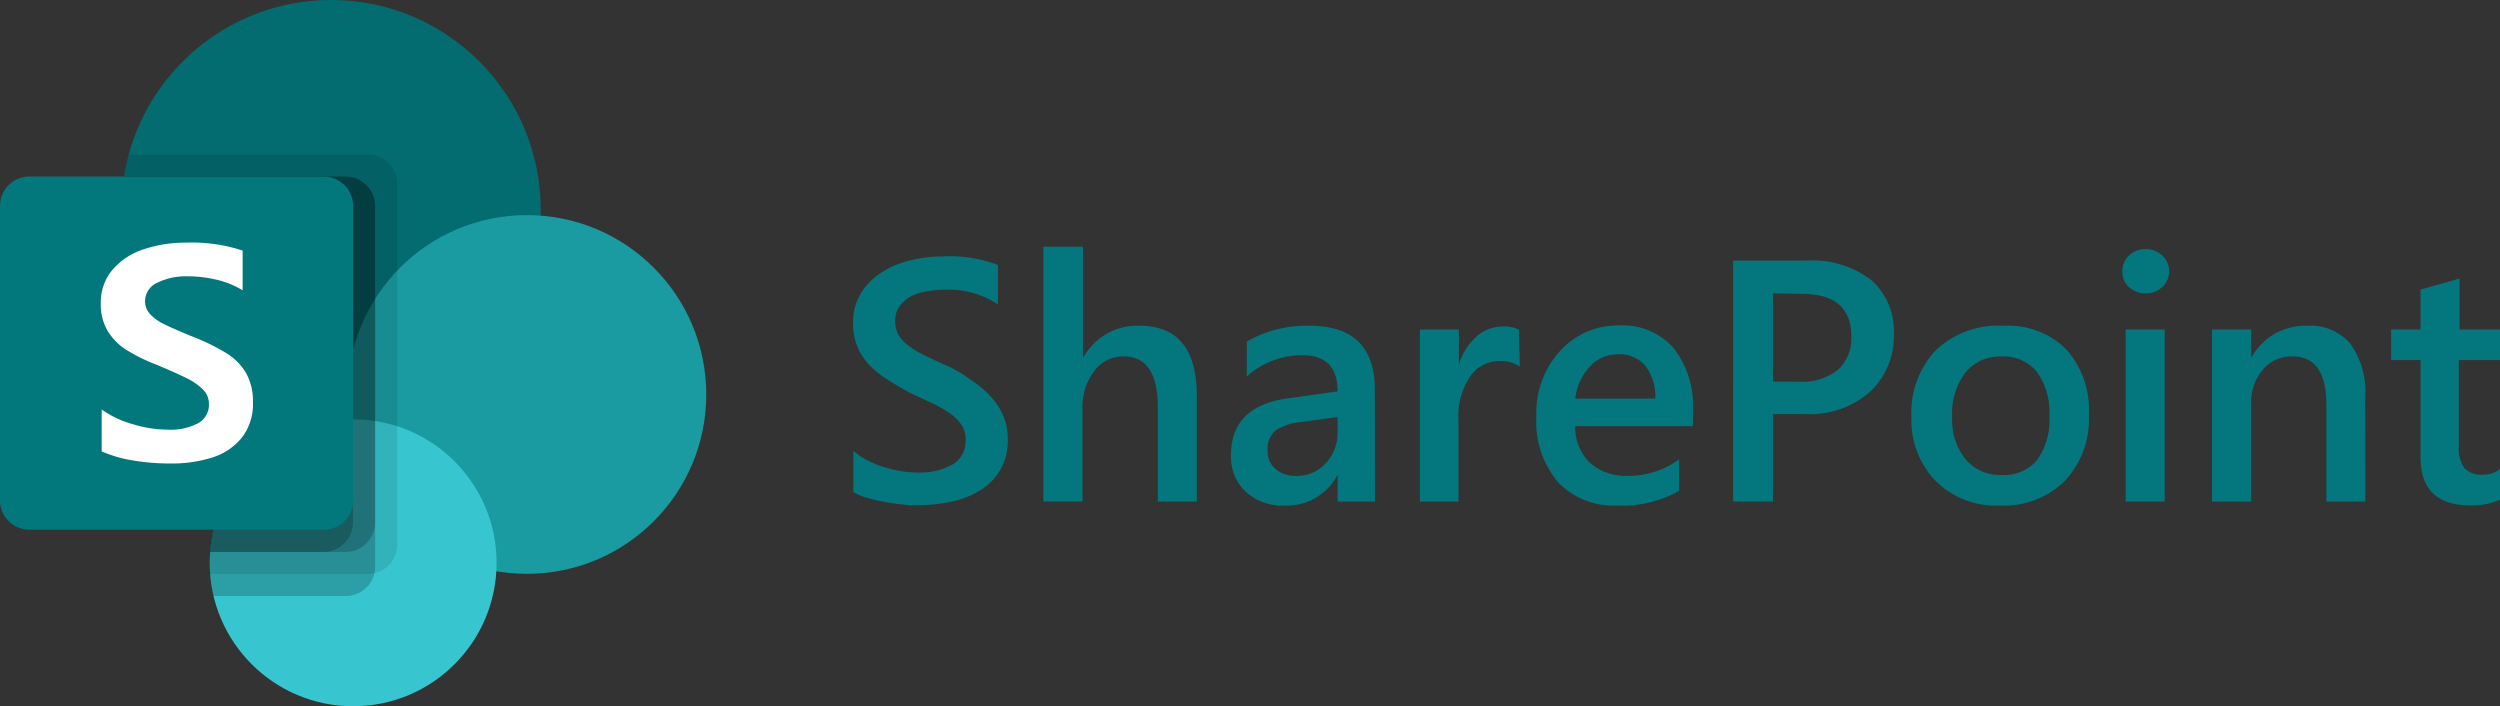
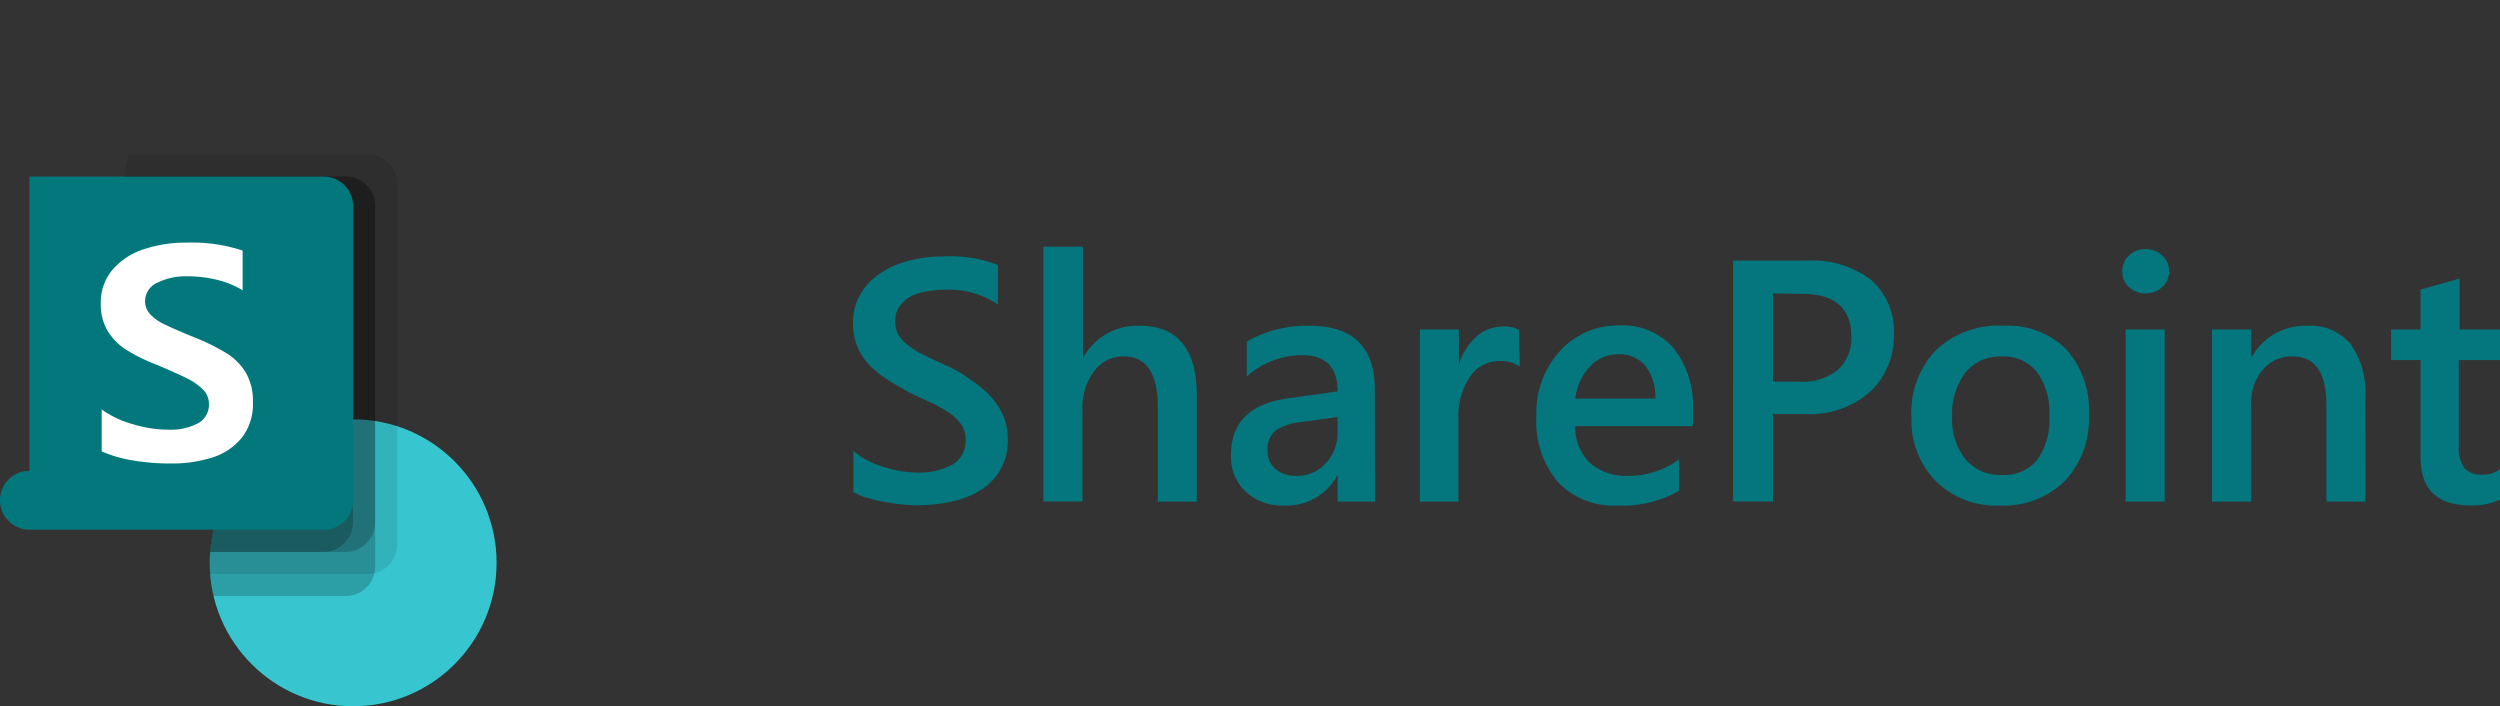
<svg xmlns="http://www.w3.org/2000/svg" id="Layer_1" data-name="Layer 1" viewBox="0 0 169.91 48">
  <rect x="0" y="0" width="169.91" height="48" fill="#333333" stroke="none" />
  <defs>
    <style>.cls-1{fill:#036c70;}.cls-2{fill:#1a9ba1;}.cls-3{fill:#37c6d0;}.cls-4{opacity:0.1;}.cls-4,.cls-5{isolation:isolate;}.cls-5{opacity:0.2;}.cls-6{fill:#03787c;}.cls-7{fill:#fff;}.cls-8{fill:#04777e;}</style>
  </defs>
  <title>sharepoint-logo</title>
  <g id="STYLE_COLOR" data-name="STYLE COLOR">
-     <circle class="cls-1" cx="22.5" cy="14.25" r="14.25" />
-     <circle class="cls-2" cx="35.81" cy="26.81" r="12.19" />
    <circle class="cls-3" cx="24" cy="38.25" r="9.75" />
    <path class="cls-4" d="M25.09,10.36H8.84a14.26,14.26,0,0,0,13.75,18c.42,0,.83,0,1.23-.05v.06a9.75,9.75,0,0,0-9.49,9.75q0,.38,0,.75H25.09a2,2,0,0,0,2-2V12.36A2,2,0,0,0,25.09,10.36Z" transform="translate(-0.09 0.14)" />
    <path class="cls-5" d="M23.59,11.86H8.52a14.26,14.26,0,0,0,14.07,16.5c.42,0,.83,0,1.23-.05v.06a9.76,9.76,0,0,0-9.23,12h9a2,2,0,0,0,2-2V13.86A2,2,0,0,0,23.59,11.86Z" transform="translate(-0.09 0.14)" />
    <path class="cls-5" d="M23.59,11.86H8.52a14.26,14.26,0,0,0,14.07,16.5c.42,0,.83,0,1.23-.05v.06a9.75,9.75,0,0,0-9.46,9h9.22a2,2,0,0,0,2-2V13.86A2,2,0,0,0,23.59,11.86Z" transform="translate(-0.09 0.14)" />
    <path class="cls-5" d="M22.09,11.86H8.52a14.26,14.26,0,0,0,14.07,16.5c.42,0,.83,0,1.23-.05v.06a9.75,9.75,0,0,0-9.46,9h7.72a2,2,0,0,0,2-2V13.86A2,2,0,0,0,22.09,11.86Z" transform="translate(-0.09 0.14)" />
-     <path id="Back_Plate" data-name="Back Plate" class="cls-6" d="M2.09,11.86h20a2,2,0,0,1,2,2v20a2,2,0,0,1-2,2h-20a2,2,0,0,1-2-2v-20a2,2,0,0,1,2-2Z" transform="translate(-0.09 0.14)" />
+     <path id="Back_Plate" data-name="Back Plate" class="cls-6" d="M2.09,11.86h20a2,2,0,0,1,2,2v20a2,2,0,0,1-2,2h-20a2,2,0,0,1-2-2a2,2,0,0,1,2-2Z" transform="translate(-0.09 0.14)" />
    <path class="cls-7" d="M8.6,23.59a4,4,0,0,1-1.23-1.3,3.54,3.54,0,0,1-.43-1.79,3.44,3.44,0,0,1,.8-2.31,4.71,4.71,0,0,1,2.12-1.39,9,9,0,0,1,2.9-.45,11,11,0,0,1,3.82.54v2.7a6,6,0,0,0-1.73-.71,8.39,8.39,0,0,0-2-.24,4.39,4.39,0,0,0-2.08.44,1.37,1.37,0,0,0-.82,1.25,1.27,1.27,0,0,0,.35.89,3.18,3.18,0,0,0,.94.67q.59.29,1.77.78l.25.1a14.55,14.55,0,0,1,2.23,1.1,4,4,0,0,1,1.31,1.32,3.84,3.84,0,0,1,.48,2,3.72,3.72,0,0,1-.75,2.41,4.18,4.18,0,0,1-2,1.35,9.07,9.07,0,0,1-2.85.41,15,15,0,0,1-2.58-.21A8.87,8.87,0,0,1,7,30.54V27.69a6.75,6.75,0,0,0,2.12,1,8.27,8.27,0,0,0,2.34.37,4,4,0,0,0,2.12-.45,1.42,1.42,0,0,0,.71-1.27,1.36,1.36,0,0,0-.4-1,4.06,4.06,0,0,0-1.1-.77q-.7-.35-2.08-.93A11.79,11.79,0,0,1,8.6,23.59Z" transform="translate(-0.09 0.14)" />
  </g>
  <path class="cls-8" d="M58.09,33.3V30.5a4.32,4.32,0,0,0,.9.62,6.85,6.85,0,0,0,1.1.46,8.59,8.59,0,0,0,1.17.29,6.19,6.19,0,0,0,1.07.1,4.58,4.58,0,0,0,2.55-.57,1.88,1.88,0,0,0,.84-1.66,1.8,1.8,0,0,0-.28-1,2.93,2.93,0,0,0-.78-.78,8.23,8.23,0,0,0-1.18-.68L62,26.59q-.83-.45-1.55-.9a6.67,6.67,0,0,1-1.25-1,4.23,4.23,0,0,1-.83-1.25,4.08,4.08,0,0,1-.3-1.63,3.77,3.77,0,0,1,.52-2A4.39,4.39,0,0,1,60,18.38a6.29,6.29,0,0,1,1.94-.82,9.2,9.2,0,0,1,2.22-.27,9,9,0,0,1,3.75.58v2.68a6,6,0,0,0-3.59-1,6.42,6.42,0,0,0-1.21.11A3.59,3.59,0,0,0,62,20a2.32,2.32,0,0,0-.77.67,1.65,1.65,0,0,0-.3,1,1.88,1.88,0,0,0,.23.95,2.45,2.45,0,0,0,.67.73A6.89,6.89,0,0,0,62.9,24q.63.31,1.47.68t1.62.94a7.65,7.65,0,0,1,1.34,1.09,4.78,4.78,0,0,1,.91,1.32,3.88,3.88,0,0,1,.34,1.65,3.88,3.88,0,0,1-1.86,3.5,6,6,0,0,1-2,.78,11.09,11.09,0,0,1-2.34.24,10,10,0,0,1-1-.06q-.6-.06-1.23-.18A11.12,11.12,0,0,1,59,33.69,3.75,3.75,0,0,1,58.09,33.3Z" transform="translate(-0.09 0.14)" />
  <path class="cls-8" d="M81.43,33.95H78.78v-6.4q0-3.47-2.32-3.47a2.42,2.42,0,0,0-2,1,4,4,0,0,0-.8,2.57v6.29H71V16.63H73.7v7.56h0A4.18,4.18,0,0,1,77.53,22q3.9,0,3.9,4.76Z" transform="translate(-0.09 0.14)" />
  <path class="cls-8" d="M93.54,33.95H91V32.12h0a3.87,3.87,0,0,1-3.55,2.1,3.74,3.74,0,0,1-2.7-.94,3.28,3.28,0,0,1-1-2.48q0-3.31,3.82-3.86L91,26.46Q91,24,88.6,24a5.64,5.64,0,0,0-3.77,1.44V23.07A8.22,8.22,0,0,1,89.1,22q4.43,0,4.43,4.36ZM91,28.2l-2.46.34a3.88,3.88,0,0,0-1.72.55,1.62,1.62,0,0,0-.58,1.42,1.55,1.55,0,0,0,.53,1.22,2.06,2.06,0,0,0,1.42.47,2.62,2.62,0,0,0,2-.85A3,3,0,0,0,91,29.22Z" transform="translate(-0.09 0.14)" />
  <path class="cls-8" d="M103.38,24.78A2.2,2.2,0,0,0,102,24.4a2.37,2.37,0,0,0-2,1.06,4.75,4.75,0,0,0-.79,2.89v5.6H96.59V22.25h2.65v2.41h0a4.07,4.07,0,0,1,1.19-1.92,2.69,2.69,0,0,1,1.8-.69,2.23,2.23,0,0,1,1.1.22Z" transform="translate(-0.09 0.14)" />
  <path class="cls-8" d="M115.15,28.82h-8a3.36,3.36,0,0,0,1,2.5,3.72,3.72,0,0,0,2.62.88,5.79,5.79,0,0,0,3.44-1.12v2.14a7.86,7.86,0,0,1-4.23,1,5.23,5.23,0,0,1-4-1.59,6.37,6.37,0,0,1-1.47-4.48,6.23,6.23,0,0,1,1.62-4.45,5.28,5.28,0,0,1,4-1.72,4.61,4.61,0,0,1,3.71,1.54,6.4,6.4,0,0,1,1.31,4.28Zm-2.56-1.87a3.42,3.42,0,0,0-.67-2.22,2.25,2.25,0,0,0-1.83-.79,2.57,2.57,0,0,0-1.94.83,3.81,3.81,0,0,0-1,2.18Z" transform="translate(-0.09 0.14)" />
  <path class="cls-8" d="M120.59,28v5.94h-2.71V17.57h5a6.58,6.58,0,0,1,4.37,1.31,4.58,4.58,0,0,1,1.55,3.7,5.12,5.12,0,0,1-1.62,3.91A6.16,6.16,0,0,1,122.77,28Zm0-8.2v6h1.76A3.89,3.89,0,0,0,125,25a2.89,2.89,0,0,0,.91-2.28q0-2.89-3.36-2.89Z" transform="translate(-0.09 0.14)" />
  <path class="cls-8" d="M136,34.22a5.8,5.8,0,0,1-4.32-1.64A5.92,5.92,0,0,1,130,28.24a6.17,6.17,0,0,1,1.68-4.6A6.2,6.2,0,0,1,136.26,22a5.61,5.61,0,0,1,4.27,1.61,6.22,6.22,0,0,1,1.53,4.47,6.13,6.13,0,0,1-1.65,4.48A5.93,5.93,0,0,1,136,34.22Zm.13-10.13a3,3,0,0,0-2.46,1.09,4.54,4.54,0,0,0-.9,3,4.28,4.28,0,0,0,.91,2.9,3.07,3.07,0,0,0,2.45,1.06,2.91,2.91,0,0,0,2.4-1,4.6,4.6,0,0,0,.84-3,4.67,4.67,0,0,0-.84-3A2.9,2.9,0,0,0,136.11,24.09Z" transform="translate(-0.09 0.14)" />
  <path class="cls-8" d="M145.9,19.8a1.59,1.59,0,0,1-1.11-.42,1.39,1.39,0,0,1-.46-1.07,1.43,1.43,0,0,1,.46-1.09,1.57,1.57,0,0,1,1.11-.43,1.62,1.62,0,0,1,1.14.43,1.42,1.42,0,0,1,.47,1.09,1.4,1.4,0,0,1-.47,1.06A1.6,1.6,0,0,1,145.9,19.8Zm1.31,14.15h-2.65V22.25h2.65Z" transform="translate(-0.09 0.14)" />
  <path class="cls-8" d="M160.85,33.95H158.2V27.36q0-3.28-2.32-3.28a2.53,2.53,0,0,0-2,.91,3.37,3.37,0,0,0-.79,2.29v6.67h-2.66V22.25h2.66v1.94h0A4.17,4.17,0,0,1,156.93,22a3.53,3.53,0,0,1,2.91,1.24,5.57,5.57,0,0,1,1,3.58Z" transform="translate(-0.09 0.14)" />
  <path class="cls-8" d="M170,33.82a4.59,4.59,0,0,1-2,.39q-3.4,0-3.4-3.27V24.33h-2V22.25h2V19.54l2.65-.75v3.46H170v2.08h-2.8v5.85a2.3,2.3,0,0,0,.38,1.49,1.56,1.56,0,0,0,1.26.45,1.82,1.82,0,0,0,1.17-.39Z" transform="translate(-0.09 0.14)" />
</svg>